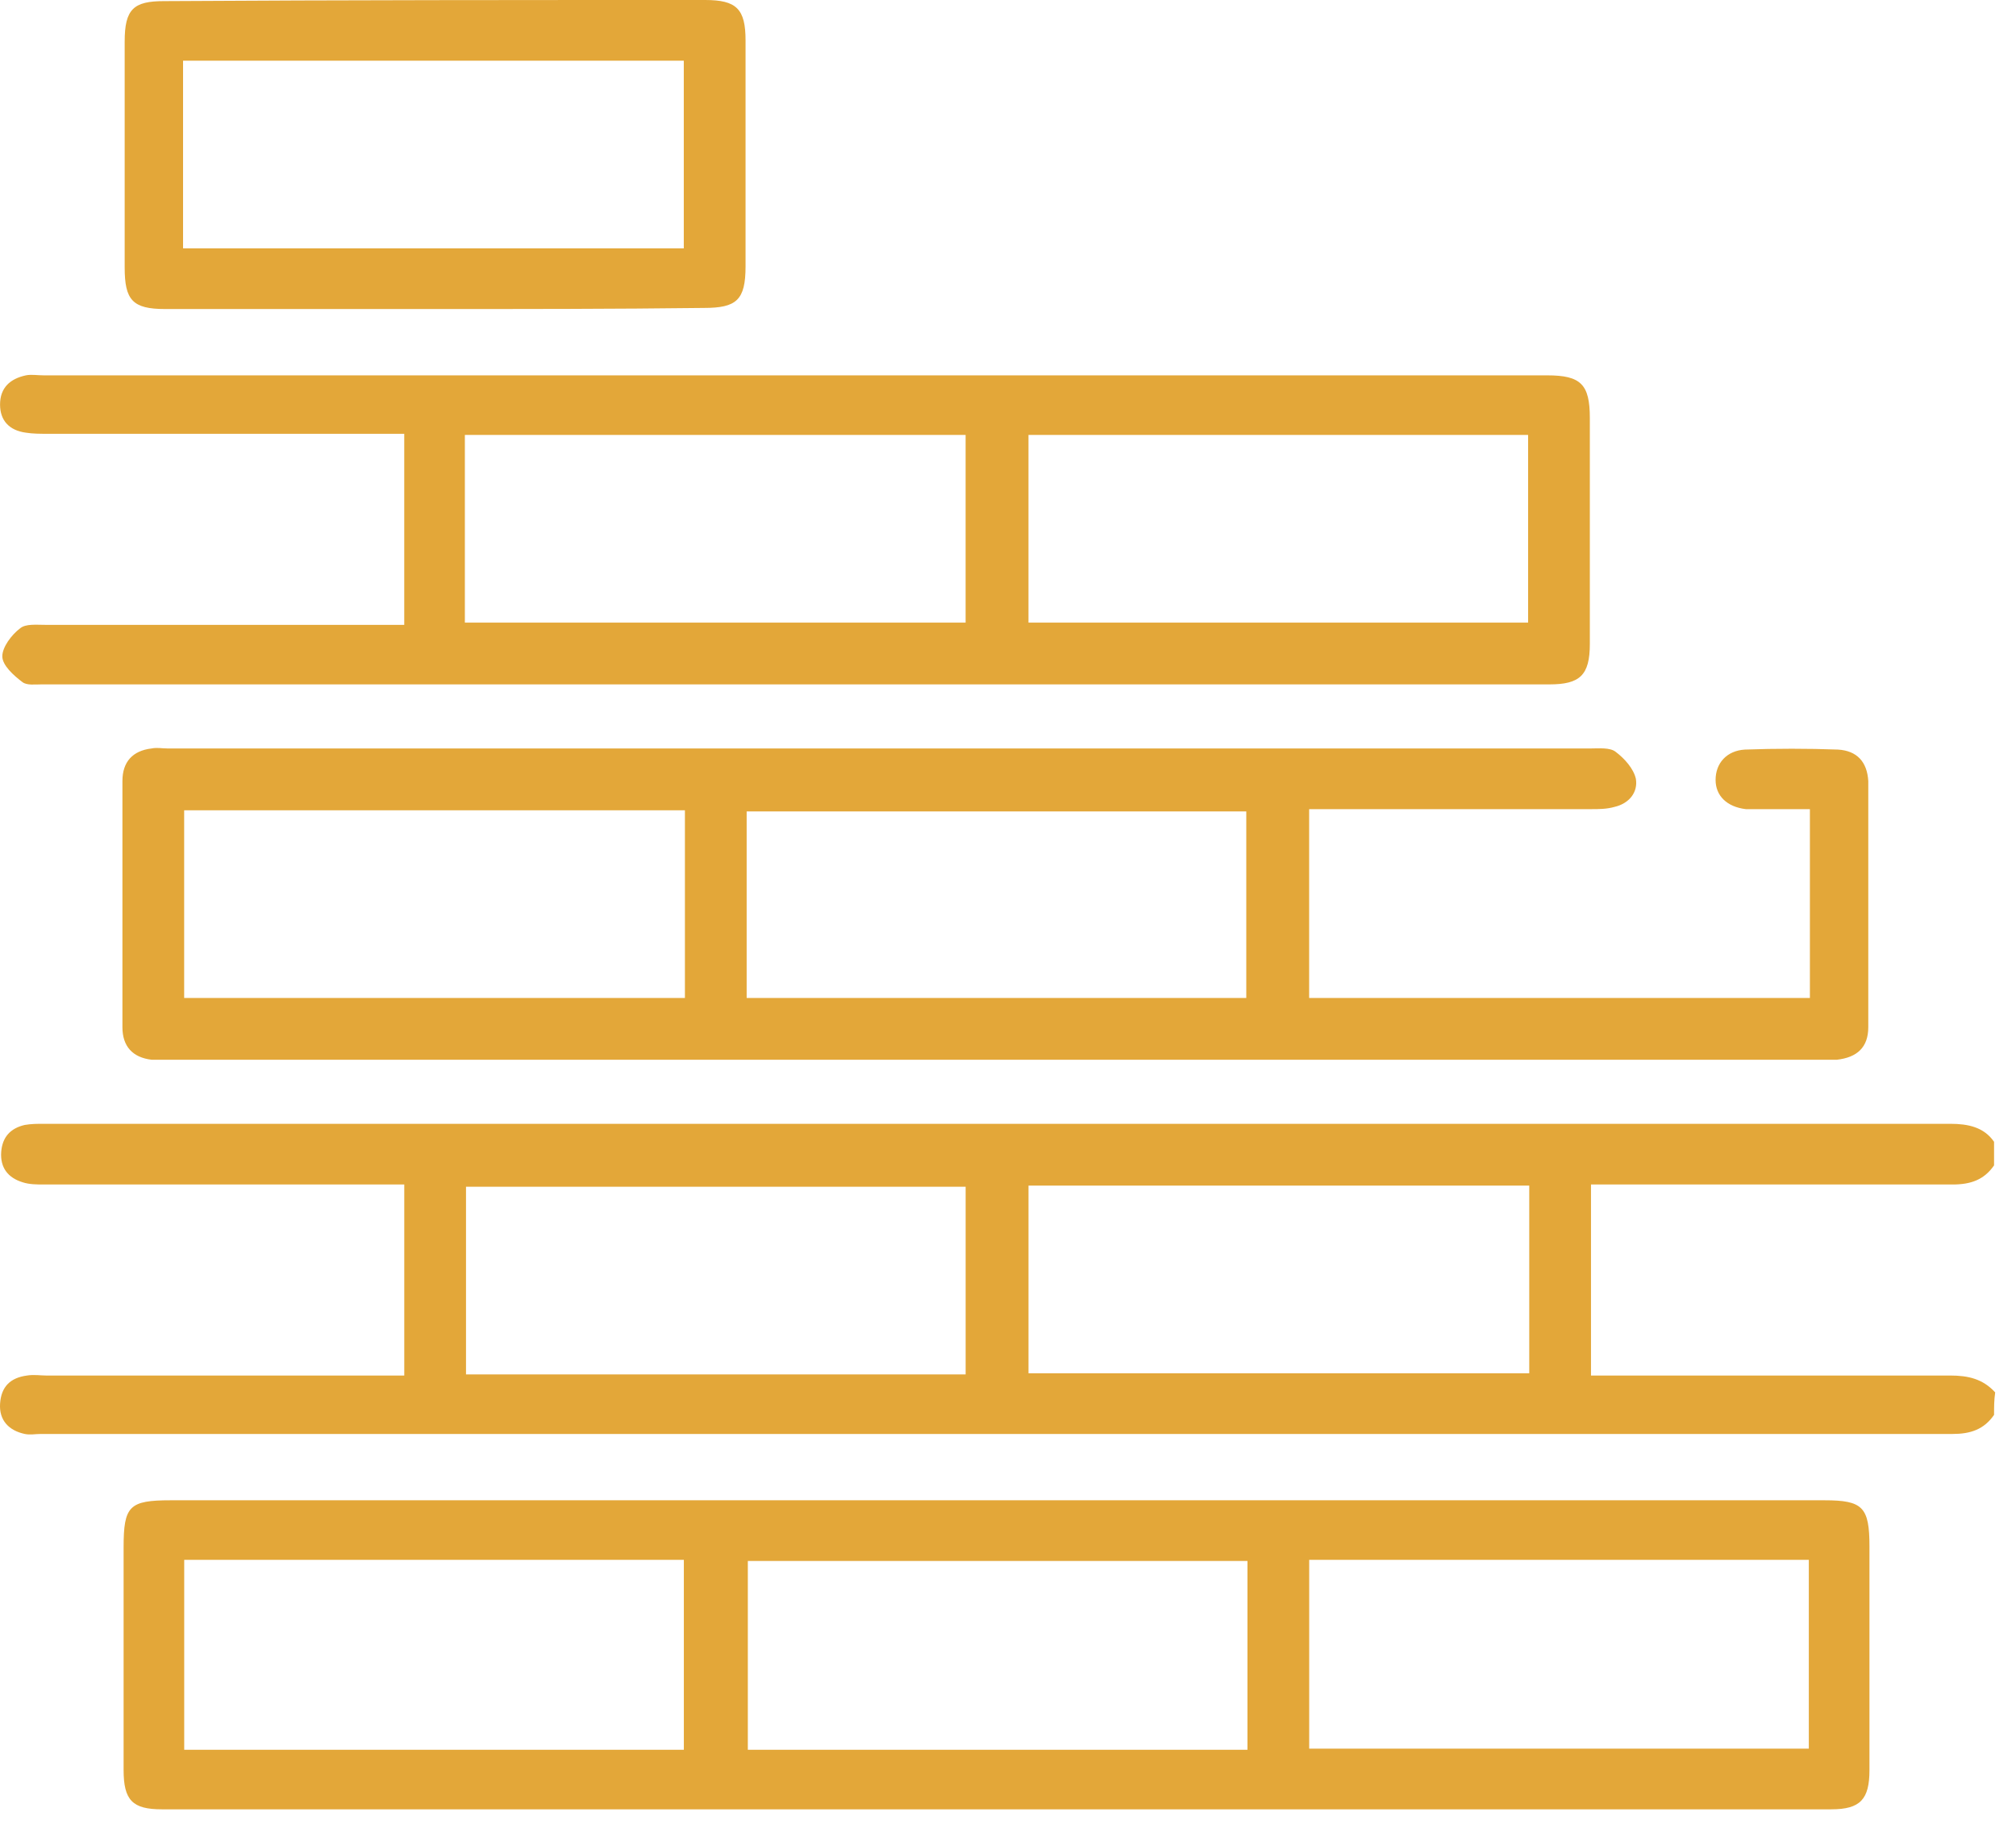
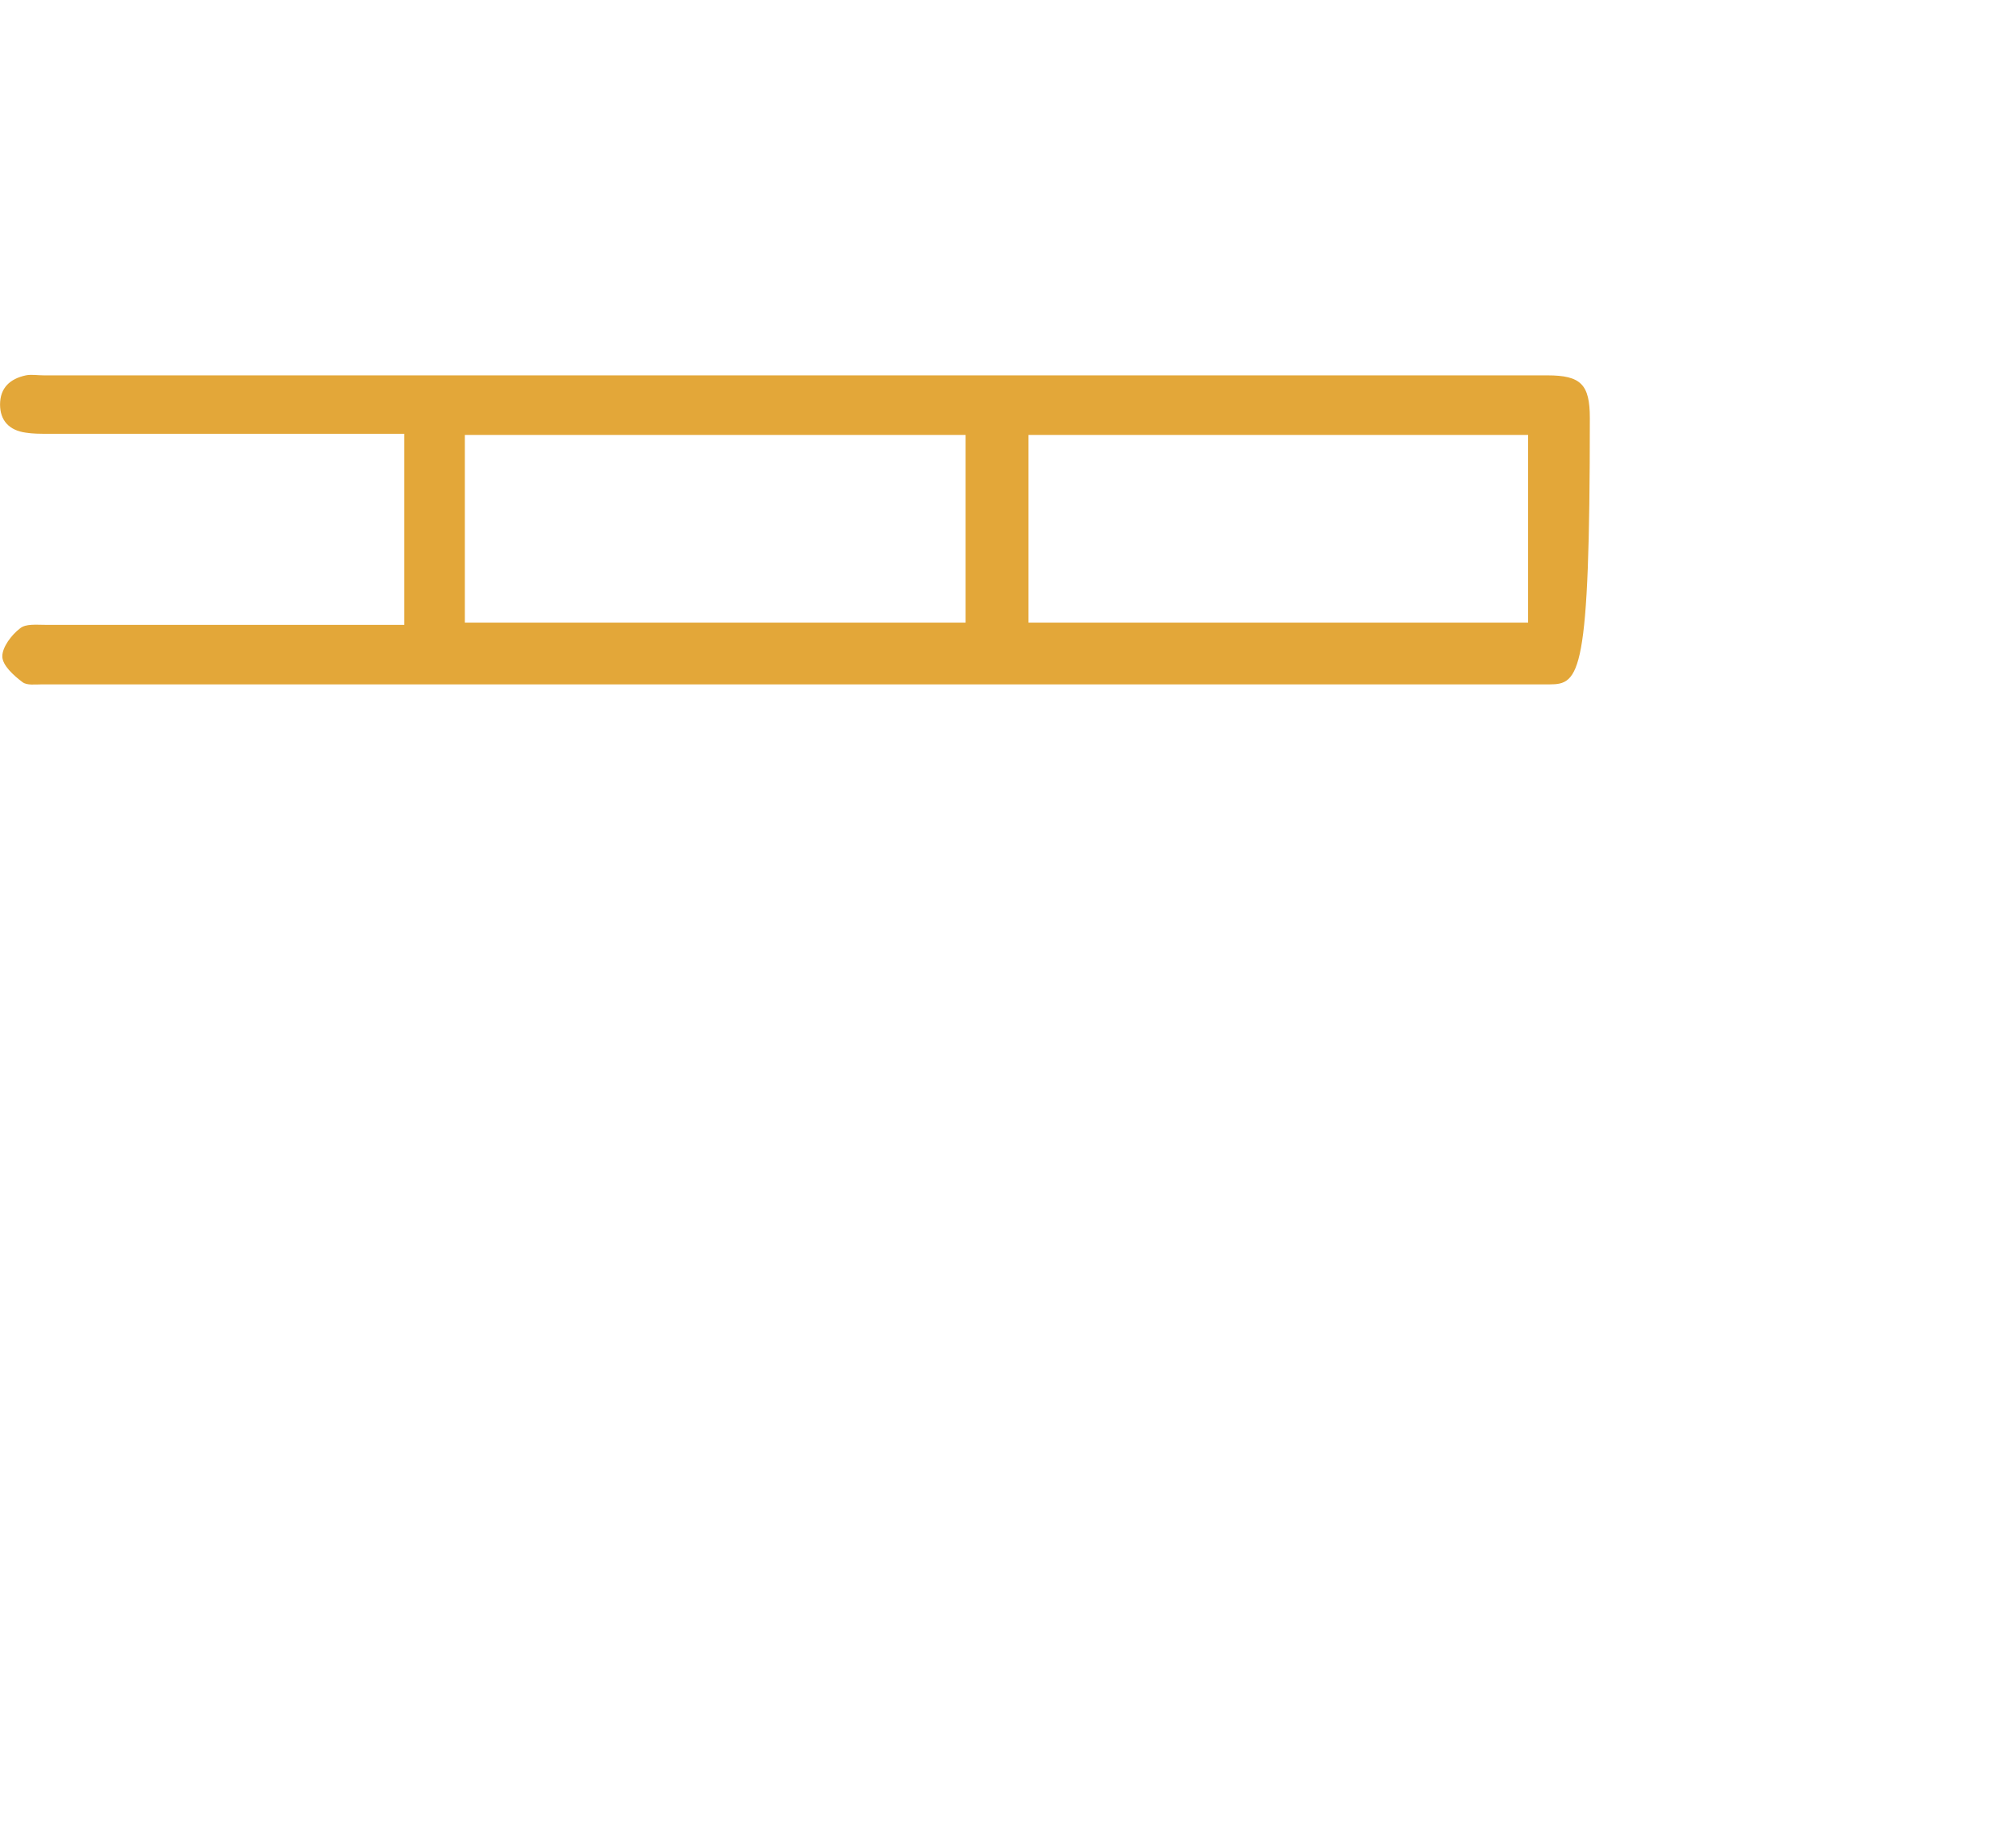
<svg xmlns="http://www.w3.org/2000/svg" width="77" height="70" viewBox="0 0 77 70" fill="none">
-   <path d="M76.162 54.039C75.776 54.597 75.261 54.768 74.575 54.768C50.218 54.768 25.861 54.768 1.547 54.768C1.333 54.768 1.161 54.811 0.947 54.768C0.346 54.64 -0.04 54.253 0.003 53.609C0.046 52.966 0.389 52.622 1.032 52.536C1.29 52.493 1.547 52.536 1.761 52.536C6.007 52.536 10.252 52.536 14.497 52.536C14.798 52.536 15.098 52.536 15.441 52.536C15.441 50.133 15.441 47.729 15.441 45.24C15.184 45.24 14.883 45.24 14.626 45.24C10.295 45.24 6.007 45.24 1.676 45.24C1.418 45.24 1.118 45.24 0.861 45.154C0.303 44.982 0.003 44.596 0.046 43.995C0.089 43.437 0.389 43.094 0.947 42.965C1.204 42.922 1.418 42.922 1.676 42.922C25.947 42.922 50.218 42.922 74.49 42.922C75.176 42.922 75.776 43.051 76.162 43.609C76.162 43.909 76.162 44.21 76.162 44.51C75.776 45.068 75.261 45.24 74.575 45.24C70.244 45.24 65.913 45.24 61.582 45.24C61.282 45.24 61.025 45.24 60.767 45.24C60.767 47.729 60.767 50.09 60.767 52.536C61.11 52.536 61.41 52.536 61.711 52.536C65.956 52.536 70.244 52.536 74.49 52.536C75.176 52.536 75.733 52.665 76.205 53.18C76.162 53.481 76.162 53.738 76.162 54.039ZM36.882 52.493C36.882 50.047 36.882 47.686 36.882 45.326C30.492 45.326 24.146 45.326 17.799 45.326C17.799 47.729 17.799 50.09 17.799 52.493C24.146 52.493 30.492 52.493 36.882 52.493ZM39.283 52.451C45.673 52.451 52.019 52.451 58.409 52.451C58.409 50.047 58.409 47.643 58.409 45.283C52.019 45.283 45.63 45.283 39.283 45.283C39.283 47.729 39.283 50.09 39.283 52.451Z" fill="#E3A739" />
-   <path d="M50.002 30.904C50.002 33.35 50.002 35.711 50.002 38.115C56.392 38.115 62.738 38.115 69.128 38.115C69.128 35.754 69.128 33.393 69.128 30.904C68.613 30.904 68.099 30.904 67.584 30.904C67.284 30.904 66.984 30.904 66.683 30.904C65.954 30.818 65.526 30.389 65.526 29.788C65.526 29.144 65.954 28.672 66.641 28.629C67.841 28.586 69.042 28.586 70.2 28.629C70.929 28.672 71.315 29.101 71.358 29.831C71.358 32.964 71.358 36.097 71.358 39.231C71.358 40.003 70.929 40.389 70.157 40.475C69.942 40.475 69.771 40.475 69.556 40.475C48.544 40.475 27.532 40.475 6.477 40.475C6.262 40.475 6.048 40.475 5.791 40.475C5.062 40.389 4.676 39.96 4.676 39.231C4.676 36.097 4.676 32.964 4.676 29.831C4.676 29.101 5.062 28.672 5.791 28.586C6.005 28.543 6.177 28.586 6.391 28.586C24.53 28.586 42.627 28.586 60.766 28.586C61.066 28.586 61.495 28.543 61.709 28.715C62.052 28.972 62.395 29.359 62.481 29.745C62.567 30.26 62.224 30.689 61.666 30.818C61.366 30.904 61.066 30.904 60.766 30.904C57.464 30.904 54.162 30.904 50.86 30.904C50.645 30.904 50.388 30.904 50.002 30.904ZM26.16 30.947C19.727 30.947 13.424 30.947 7.034 30.947C7.034 33.35 7.034 35.711 7.034 38.115C13.424 38.115 19.77 38.115 26.16 38.115C26.16 35.711 26.16 33.35 26.16 30.947ZM47.601 38.115C47.601 35.668 47.601 33.35 47.601 30.99C41.211 30.99 34.865 30.99 28.518 30.99C28.518 33.393 28.518 35.754 28.518 38.115C34.908 38.115 41.254 38.115 47.601 38.115Z" fill="#E3A739" />
-   <path d="M38.083 57.301C48.632 57.301 59.138 57.301 69.687 57.301C71.145 57.301 71.403 57.558 71.403 59.061C71.403 61.893 71.403 64.769 71.403 67.602C71.403 68.718 71.059 69.104 69.945 69.104C48.675 69.104 27.448 69.104 6.179 69.104C5.064 69.104 4.721 68.761 4.721 67.602C4.721 64.769 4.721 61.936 4.721 59.103C4.721 57.515 4.935 57.301 6.522 57.301C17.071 57.301 27.577 57.301 38.083 57.301ZM7.036 59.576C7.036 62.022 7.036 64.426 7.036 66.829C13.426 66.829 19.772 66.829 26.119 66.829C26.119 64.383 26.119 62.022 26.119 59.576C19.772 59.576 13.426 59.576 7.036 59.576ZM50.004 59.576C50.004 62.022 50.004 64.426 50.004 66.787C56.394 66.787 62.783 66.787 69.087 66.787C69.087 64.34 69.087 61.979 69.087 59.576C62.74 59.576 56.394 59.576 50.004 59.576ZM47.646 59.619C41.256 59.619 34.91 59.619 28.563 59.619C28.563 62.065 28.563 64.426 28.563 66.829C34.953 66.829 41.256 66.829 47.646 66.829C47.646 64.426 47.646 62.022 47.646 59.619Z" fill="#E3A739" />
-   <path d="M15.44 23.865C15.44 21.418 15.44 19.057 15.44 16.568C15.097 16.568 14.839 16.568 14.539 16.568C10.294 16.568 6.048 16.568 1.803 16.568C1.546 16.568 1.246 16.568 0.988 16.525C0.345 16.439 0.002 16.053 0.002 15.452C0.002 14.808 0.388 14.465 0.988 14.336C1.203 14.293 1.417 14.336 1.674 14.336C20.8 14.336 39.968 14.336 59.094 14.336C60.38 14.336 60.723 14.679 60.723 15.967C60.723 18.843 60.723 21.718 60.723 24.594C60.723 25.796 60.337 26.139 59.179 26.139C39.968 26.139 20.8 26.139 1.589 26.139C1.331 26.139 1.031 26.182 0.86 26.054C0.517 25.796 0.088 25.41 0.088 25.066C0.088 24.723 0.431 24.251 0.774 23.993C0.988 23.822 1.374 23.865 1.717 23.865C6.048 23.865 10.337 23.865 14.668 23.865C14.882 23.865 15.139 23.865 15.44 23.865ZM36.881 16.611C30.448 16.611 24.145 16.611 17.755 16.611C17.755 19.014 17.755 21.418 17.755 23.779C24.145 23.779 30.491 23.779 36.881 23.779C36.881 21.375 36.881 19.014 36.881 16.611ZM39.282 23.779C45.714 23.779 52.018 23.779 58.365 23.779C58.365 21.375 58.365 19.014 58.365 16.611C51.975 16.611 45.629 16.611 39.282 16.611C39.282 19.014 39.282 21.375 39.282 23.779Z" fill="#E3A739" />
-   <path d="M16.554 11.803C13.124 11.803 9.736 11.803 6.305 11.803C5.062 11.803 4.762 11.46 4.762 10.215C4.762 7.34 4.762 4.464 4.762 1.588C4.762 0.343 5.105 0.043 6.263 0.043C13.167 0 20.071 0 26.932 0C28.133 0 28.476 0.343 28.476 1.545C28.476 4.421 28.476 7.297 28.476 10.172C28.476 11.46 28.133 11.761 26.889 11.761C23.458 11.803 20.028 11.803 16.554 11.803ZM6.992 9.486C13.424 9.486 19.77 9.486 26.117 9.486C26.117 7.039 26.117 4.678 26.117 2.318C19.685 2.318 13.338 2.318 6.992 2.318C6.992 4.721 6.992 7.082 6.992 9.486Z" fill="#E3A739" />
+   <path d="M15.44 23.865C15.44 21.418 15.44 19.057 15.44 16.568C15.097 16.568 14.839 16.568 14.539 16.568C10.294 16.568 6.048 16.568 1.803 16.568C1.546 16.568 1.246 16.568 0.988 16.525C0.345 16.439 0.002 16.053 0.002 15.452C0.002 14.808 0.388 14.465 0.988 14.336C1.203 14.293 1.417 14.336 1.674 14.336C20.8 14.336 39.968 14.336 59.094 14.336C60.38 14.336 60.723 14.679 60.723 15.967C60.723 25.796 60.337 26.139 59.179 26.139C39.968 26.139 20.8 26.139 1.589 26.139C1.331 26.139 1.031 26.182 0.86 26.054C0.517 25.796 0.088 25.41 0.088 25.066C0.088 24.723 0.431 24.251 0.774 23.993C0.988 23.822 1.374 23.865 1.717 23.865C6.048 23.865 10.337 23.865 14.668 23.865C14.882 23.865 15.139 23.865 15.44 23.865ZM36.881 16.611C30.448 16.611 24.145 16.611 17.755 16.611C17.755 19.014 17.755 21.418 17.755 23.779C24.145 23.779 30.491 23.779 36.881 23.779C36.881 21.375 36.881 19.014 36.881 16.611ZM39.282 23.779C45.714 23.779 52.018 23.779 58.365 23.779C58.365 21.375 58.365 19.014 58.365 16.611C51.975 16.611 45.629 16.611 39.282 16.611C39.282 19.014 39.282 21.375 39.282 23.779Z" fill="#E3A739" />
</svg>